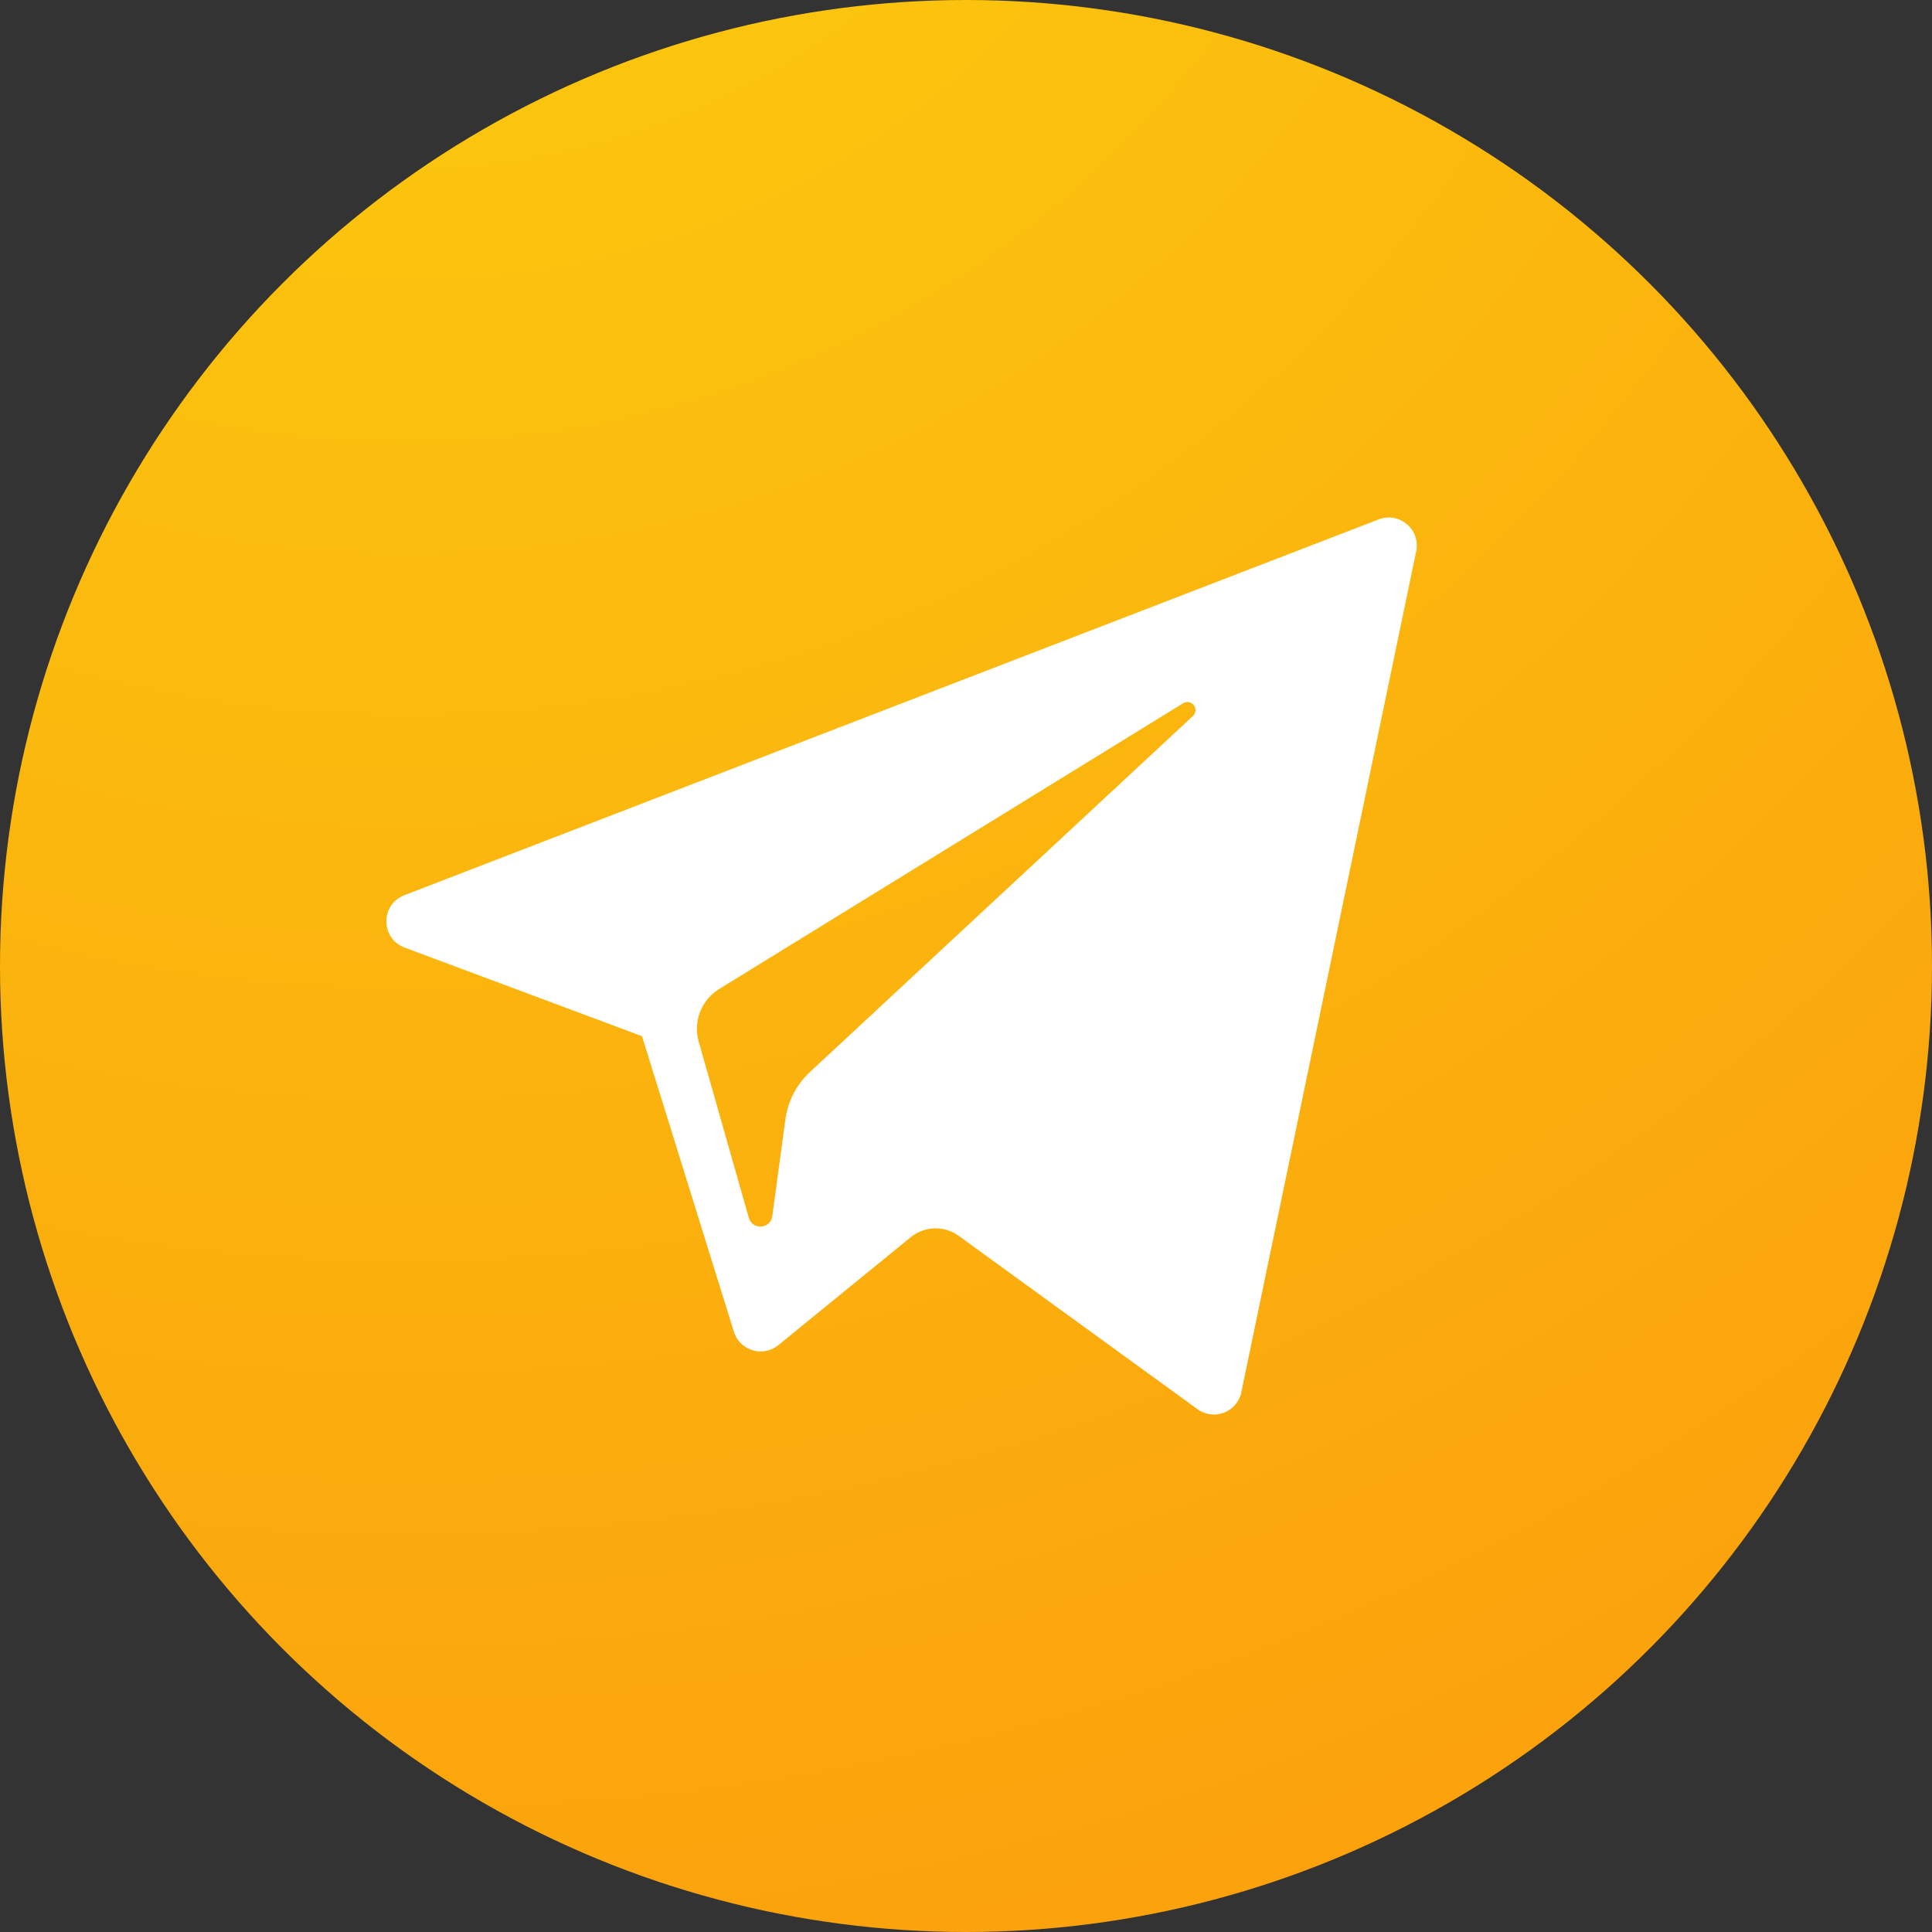
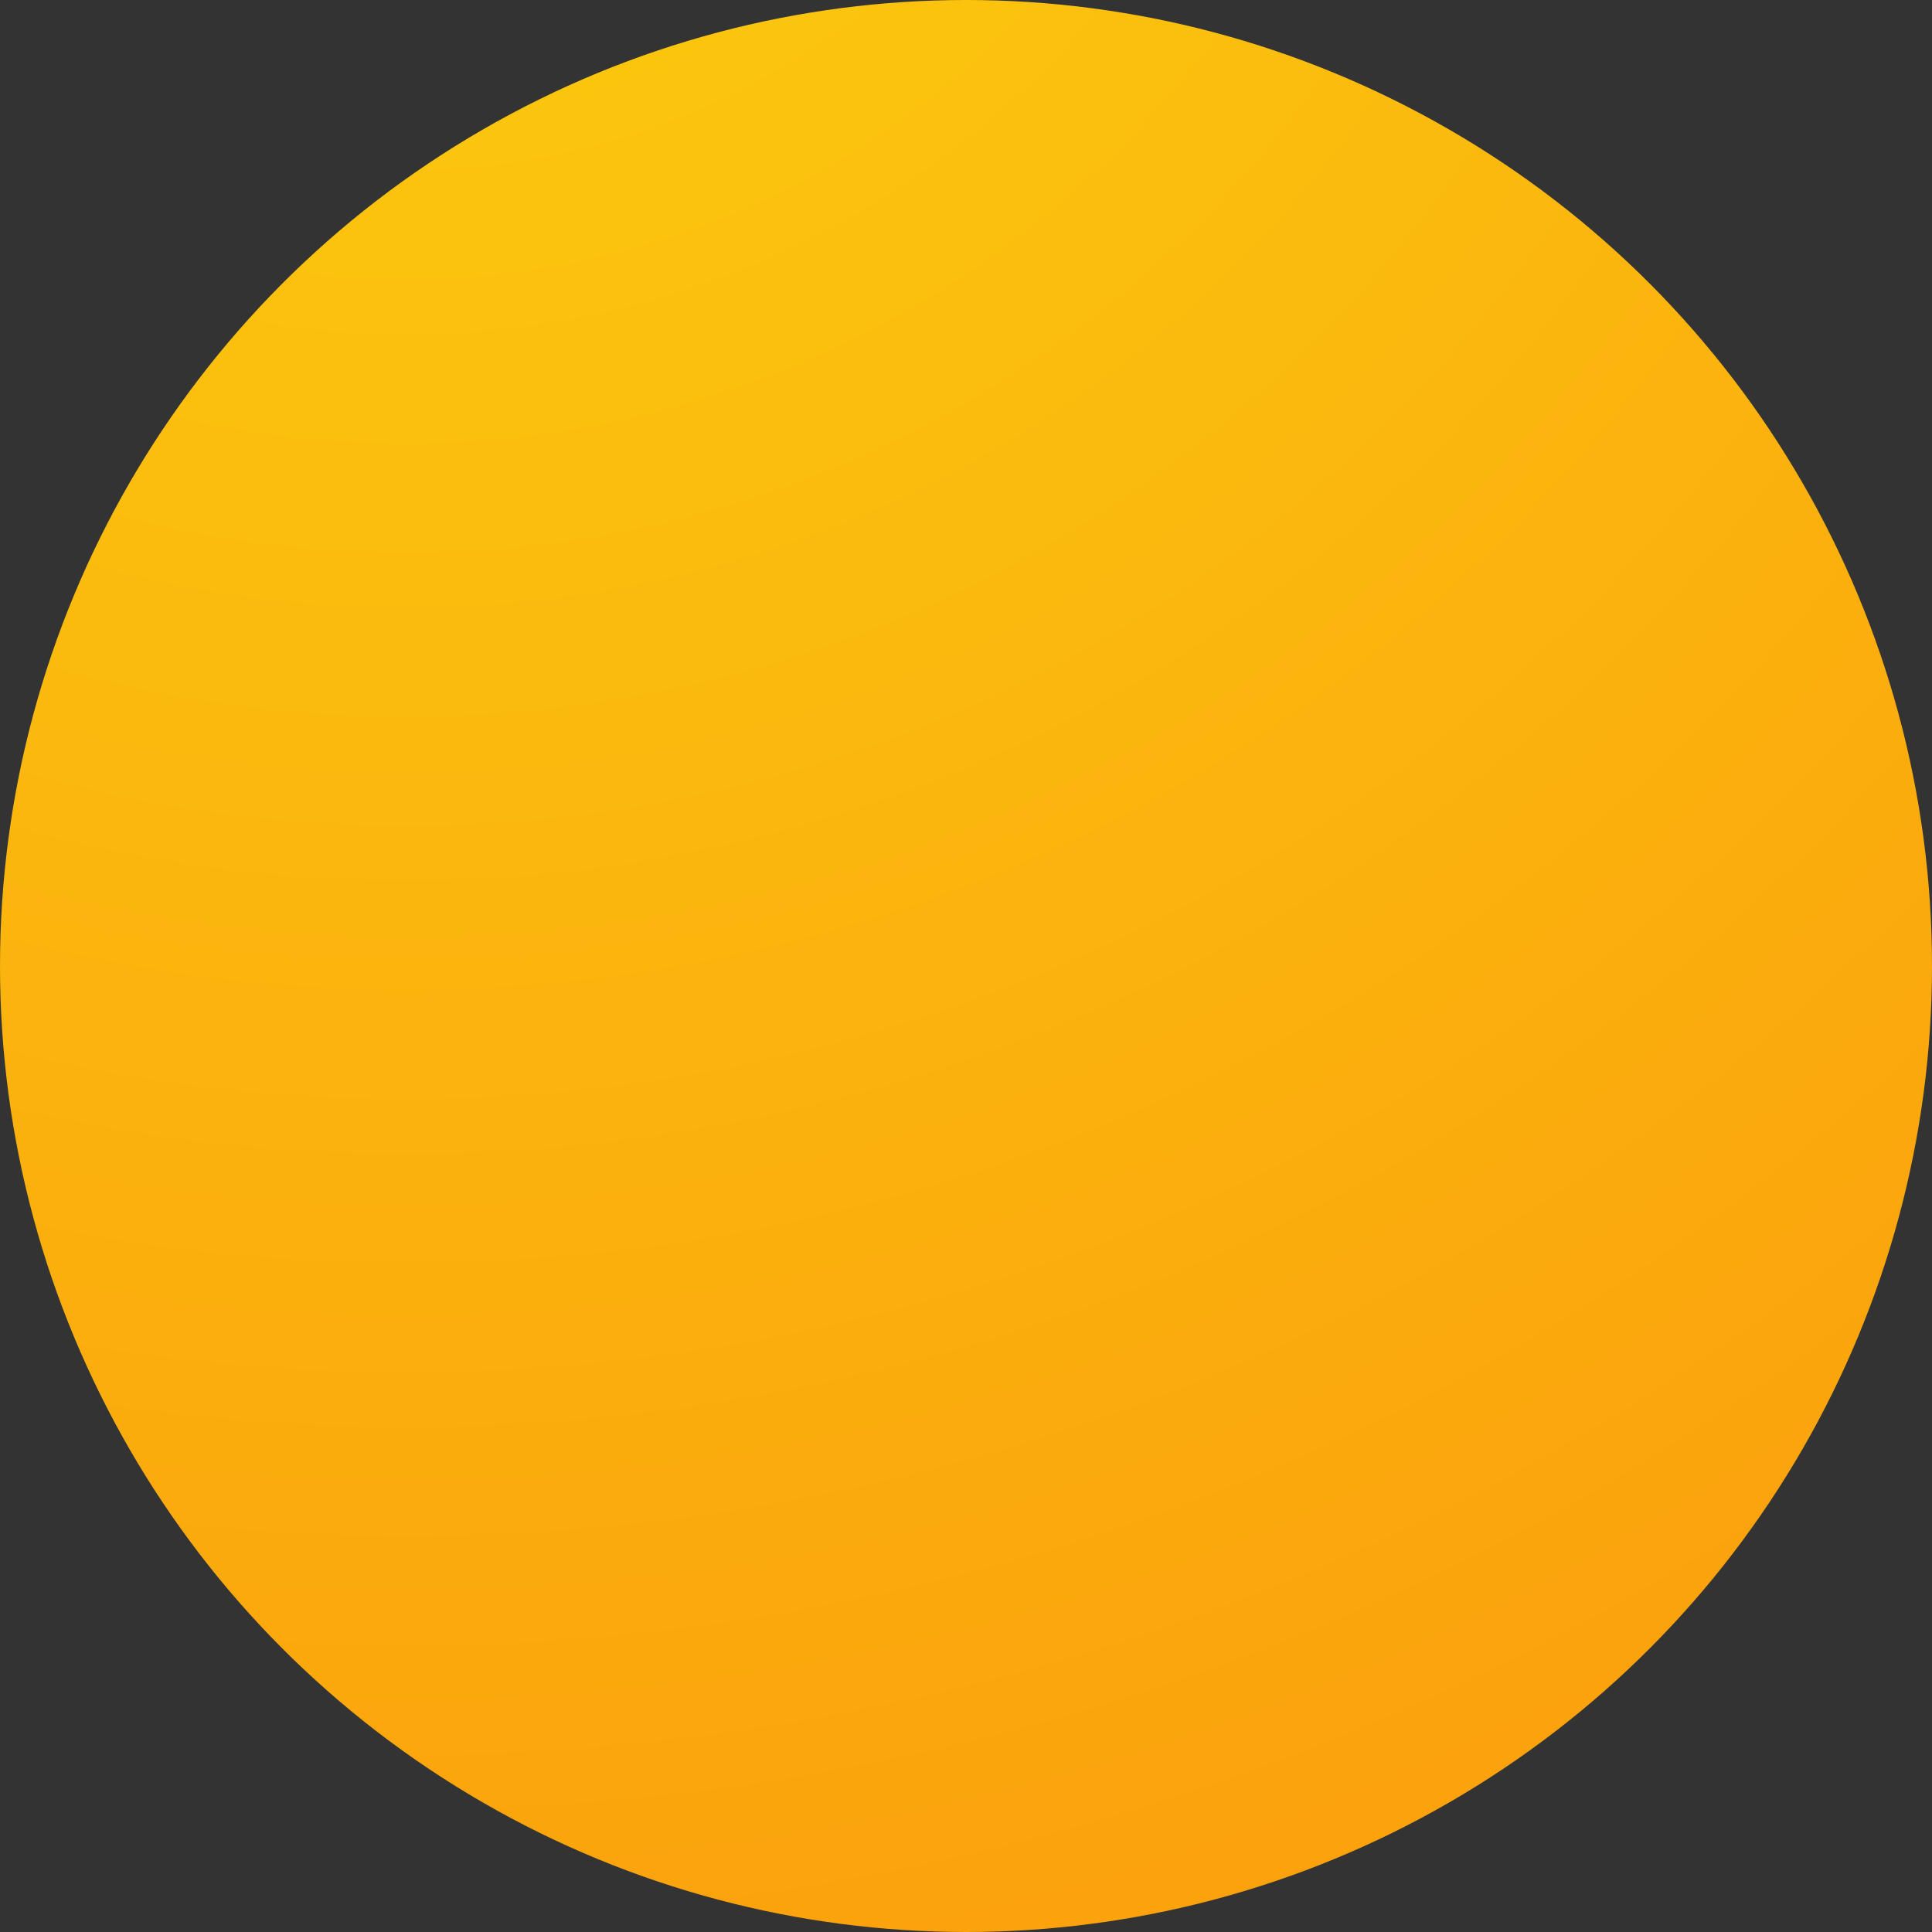
<svg xmlns="http://www.w3.org/2000/svg" width="30" height="30" viewBox="0 0 30 30" fill="none">
  <rect x="0" y="0" width="30" height="30" fill="#333333" stroke="none" />
  <circle cx="15" cy="15" r="15" fill="url(#paint0_radial_245_1579)" />
-   <path d="M6.283 14.714L9.969 16.09L11.396 20.68C11.488 20.974 11.847 21.082 12.086 20.887L14.141 19.212C14.356 19.036 14.663 19.027 14.888 19.191L18.595 21.882C18.85 22.067 19.211 21.928 19.275 21.619L21.991 8.558C22.06 8.222 21.729 7.941 21.409 8.065L6.278 13.901C5.905 14.045 5.908 14.574 6.283 14.714ZM11.166 15.358L18.372 10.92C18.501 10.841 18.634 11.016 18.523 11.119L12.577 16.646C12.368 16.841 12.233 17.101 12.195 17.384L11.992 18.885C11.965 19.085 11.684 19.105 11.628 18.911L10.849 16.174C10.76 15.862 10.89 15.528 11.166 15.358Z" fill="white" />
  <defs>
    <radialGradient id="paint0_radial_245_1579" cx="0" cy="0" r="1" gradientUnits="userSpaceOnUse" gradientTransform="translate(6.26 -9.36) rotate(65.302) scale(48.508)">
      <stop stop-color="#FBD10E" />
      <stop offset="1" stop-color="#FB990D" />
    </radialGradient>
  </defs>
</svg>